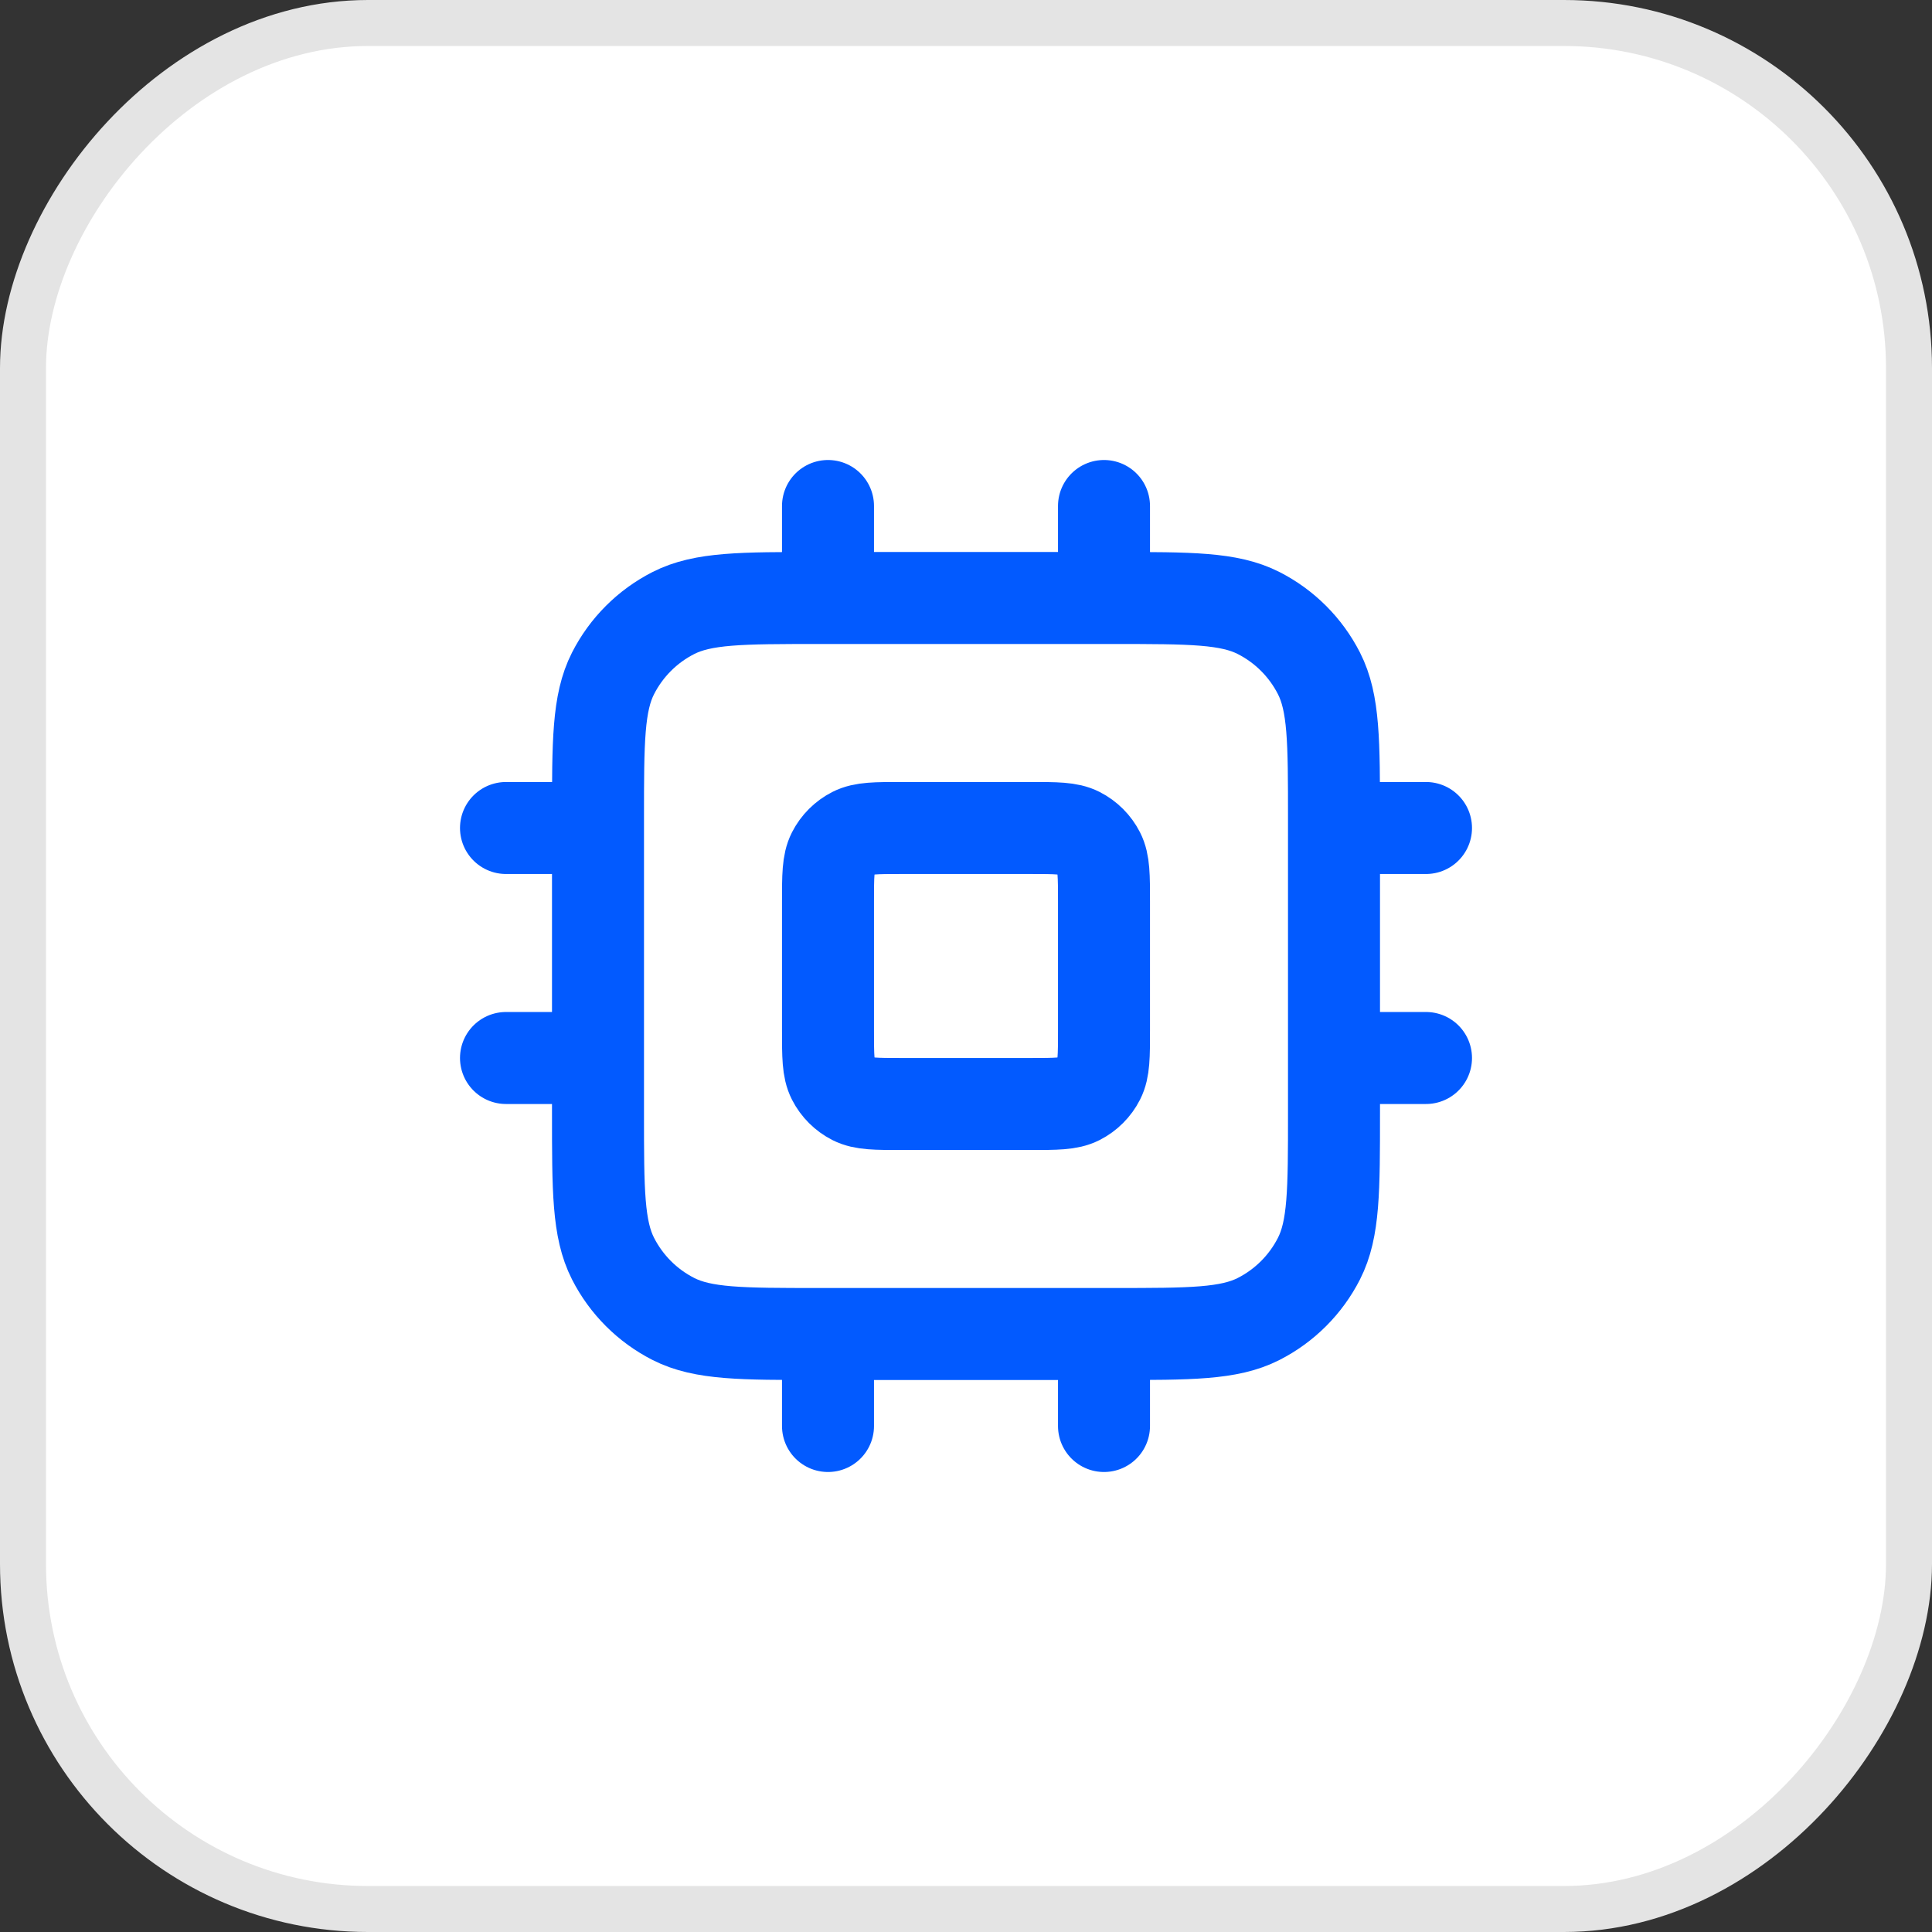
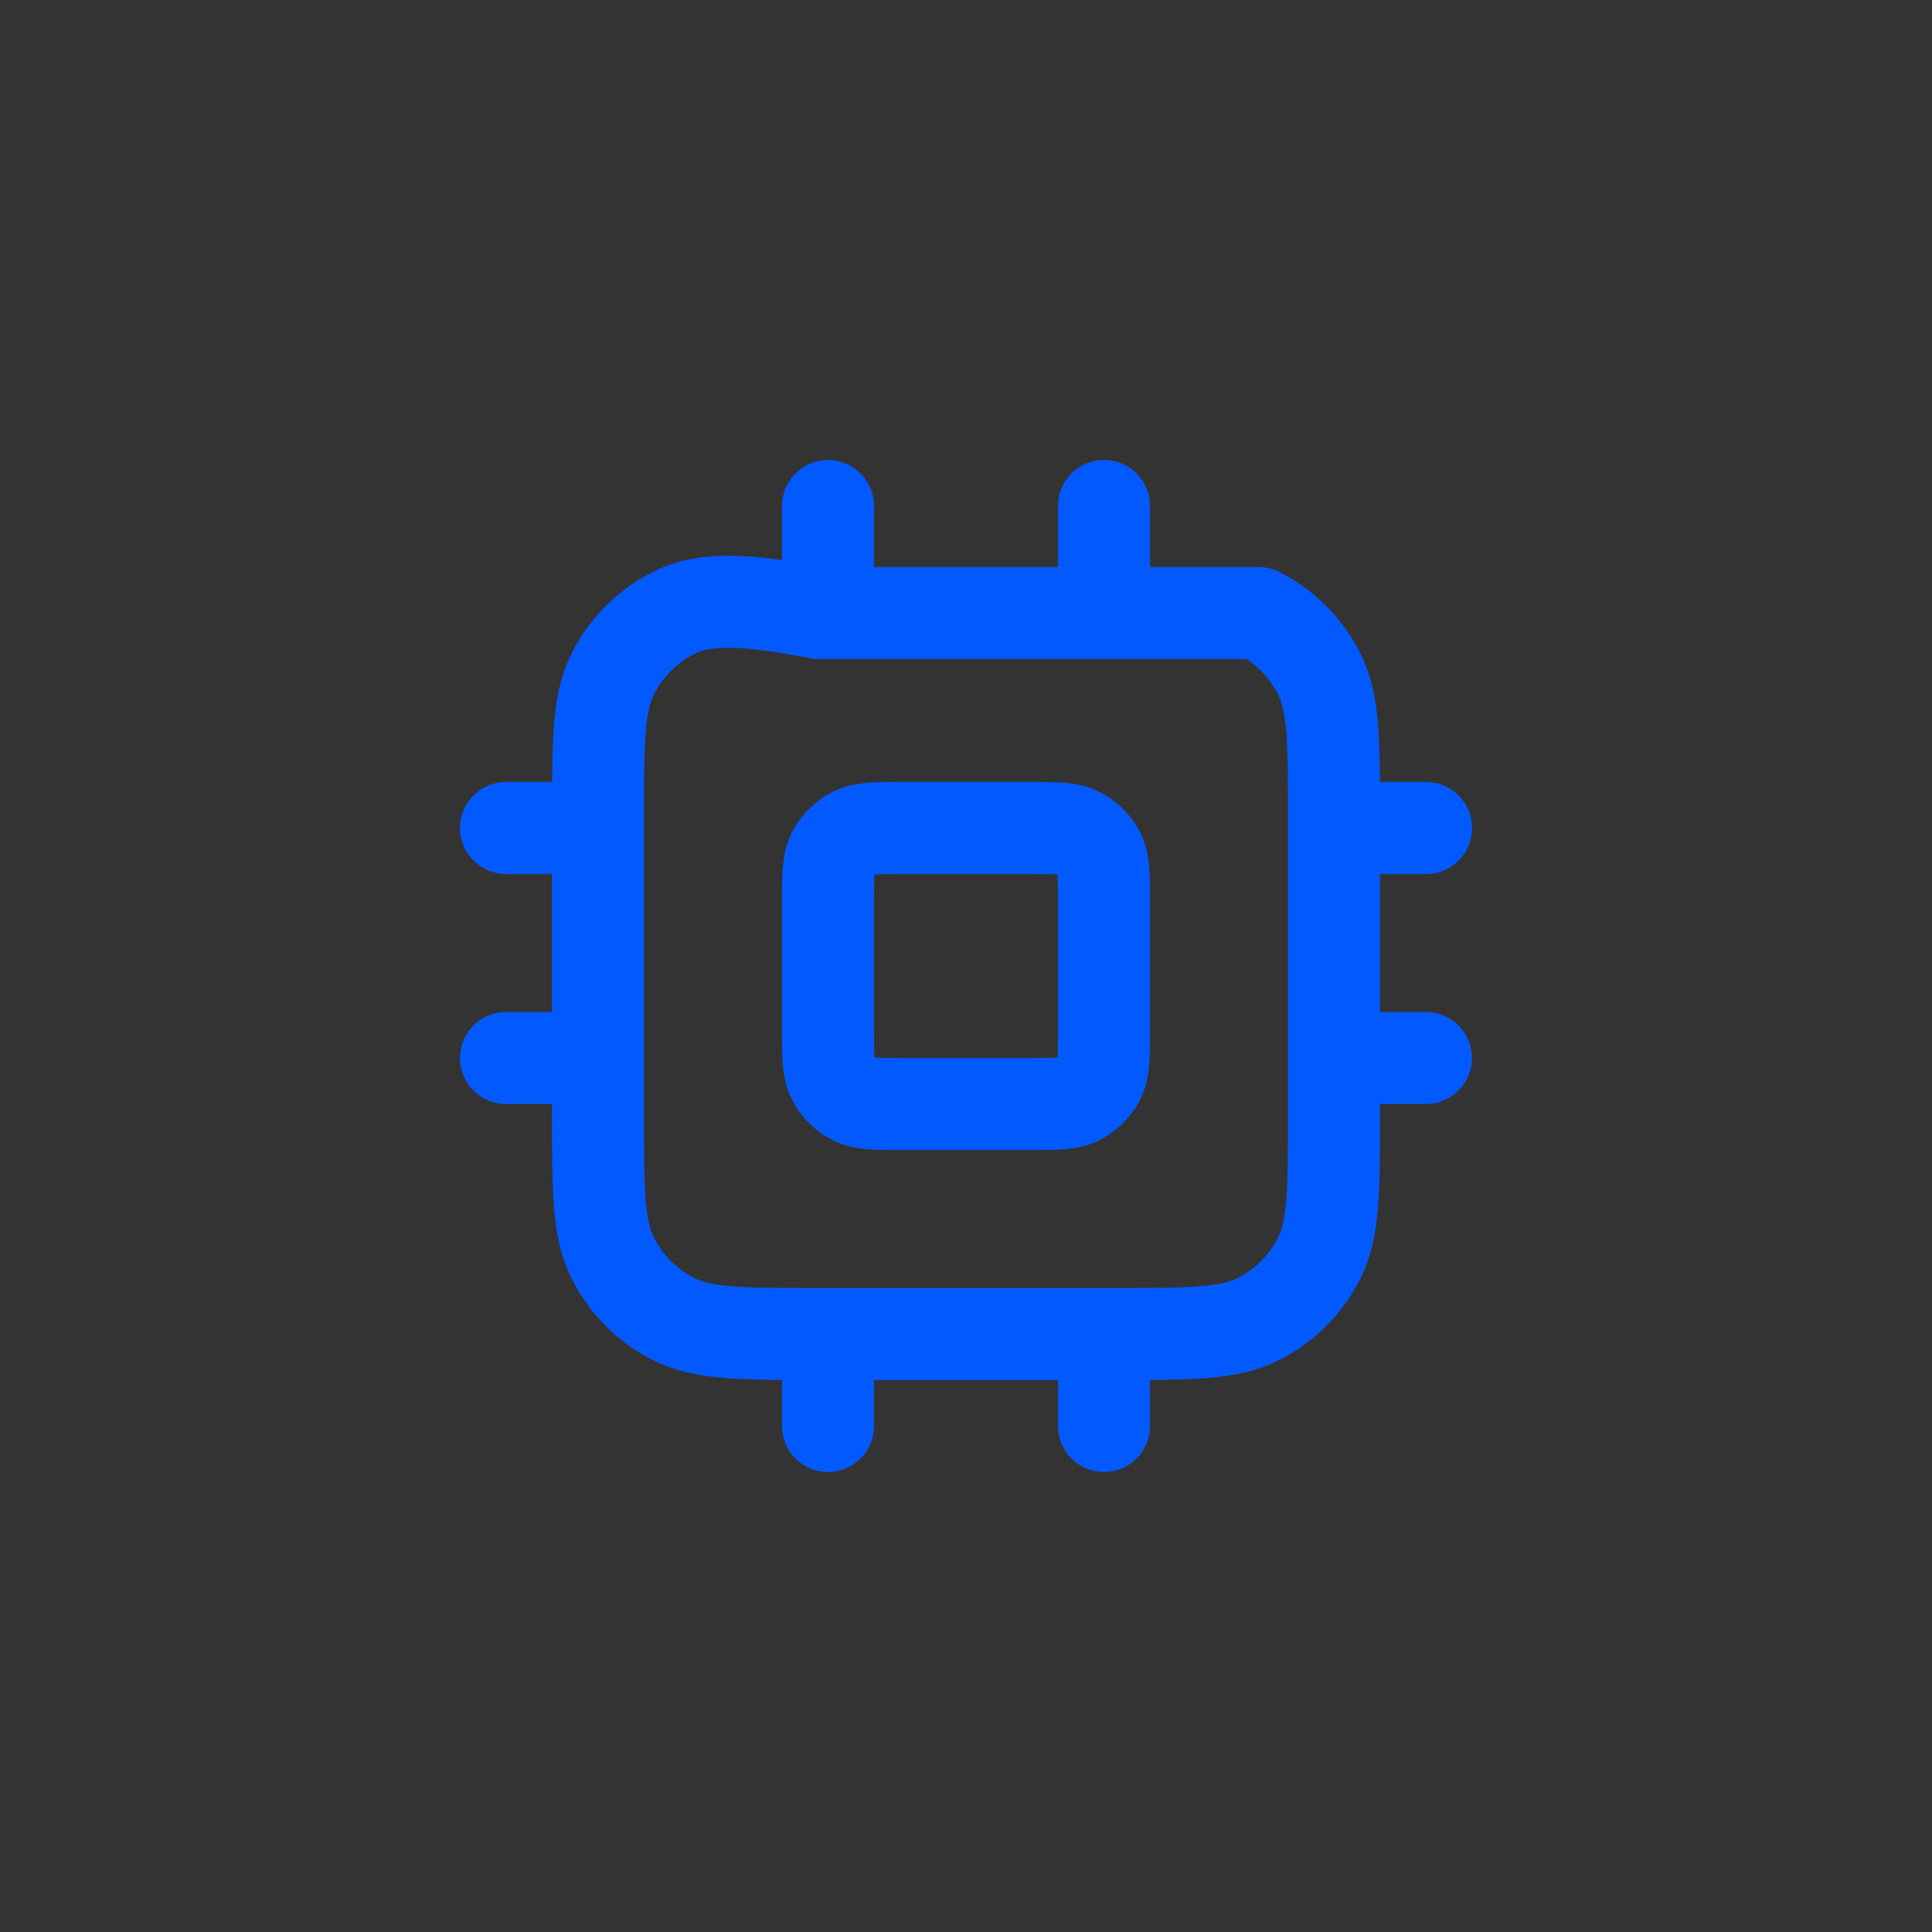
<svg xmlns="http://www.w3.org/2000/svg" width="42" height="42" viewBox="0 0 42 42" fill="none">
  <rect x="0" y="0" width="42" height="42" fill="#333333" stroke="none" />
-   <rect x="-0.5" y="0.5" width="41" height="41" rx="7.5" transform="matrix(-1 0 0 1 41 0)" fill="white" />
-   <rect x="-0.5" y="0.5" width="41" height="41" rx="7.5" transform="matrix(-1 0 0 1 41 0)" stroke="#E4E4E4" />
-   <path d="M18 11V13M24 11V13M18 29V31M24 29V31M29 18H31M29 23H31M11 18H13M11 23H13M17.8 29H24.2C25.88 29 26.72 29 27.362 28.673C27.927 28.385 28.385 27.927 28.673 27.362C29 26.72 29 25.88 29 24.2V17.8C29 16.12 29 15.28 28.673 14.638C28.385 14.073 27.927 13.615 27.362 13.327C26.72 13 25.88 13 24.2 13H17.8C16.12 13 15.28 13 14.638 13.327C14.073 13.615 13.615 14.073 13.327 14.638C13 15.28 13 16.12 13 17.8V24.2C13 25.88 13 26.72 13.327 27.362C13.615 27.927 14.073 28.385 14.638 28.673C15.28 29 16.12 29 17.8 29ZM19.6 24H22.4C22.96 24 23.24 24 23.454 23.891C23.642 23.795 23.795 23.642 23.891 23.454C24 23.24 24 22.96 24 22.4V19.6C24 19.04 24 18.76 23.891 18.546C23.795 18.358 23.642 18.205 23.454 18.109C23.24 18 22.96 18 22.4 18H19.6C19.04 18 18.76 18 18.546 18.109C18.358 18.205 18.205 18.358 18.109 18.546C18 18.76 18 19.04 18 19.6V22.4C18 22.96 18 23.24 18.109 23.454C18.205 23.642 18.358 23.795 18.546 23.891C18.76 24 19.04 24 19.6 24Z" stroke="#025AFF" stroke-width="2" stroke-linecap="round" stroke-linejoin="round" />
+   <path d="M18 11V13M24 11V13M18 29V31M24 29V31M29 18H31M29 23H31M11 18H13M11 23H13M17.8 29H24.2C25.88 29 26.72 29 27.362 28.673C27.927 28.385 28.385 27.927 28.673 27.362C29 26.72 29 25.88 29 24.2V17.8C29 16.12 29 15.28 28.673 14.638C28.385 14.073 27.927 13.615 27.362 13.327H17.8C16.12 13 15.28 13 14.638 13.327C14.073 13.615 13.615 14.073 13.327 14.638C13 15.28 13 16.12 13 17.8V24.2C13 25.88 13 26.72 13.327 27.362C13.615 27.927 14.073 28.385 14.638 28.673C15.28 29 16.12 29 17.8 29ZM19.6 24H22.4C22.96 24 23.24 24 23.454 23.891C23.642 23.795 23.795 23.642 23.891 23.454C24 23.24 24 22.96 24 22.4V19.6C24 19.04 24 18.76 23.891 18.546C23.795 18.358 23.642 18.205 23.454 18.109C23.24 18 22.96 18 22.4 18H19.6C19.04 18 18.76 18 18.546 18.109C18.358 18.205 18.205 18.358 18.109 18.546C18 18.76 18 19.04 18 19.6V22.4C18 22.96 18 23.24 18.109 23.454C18.205 23.642 18.358 23.795 18.546 23.891C18.76 24 19.04 24 19.6 24Z" stroke="#025AFF" stroke-width="2" stroke-linecap="round" stroke-linejoin="round" />
</svg>